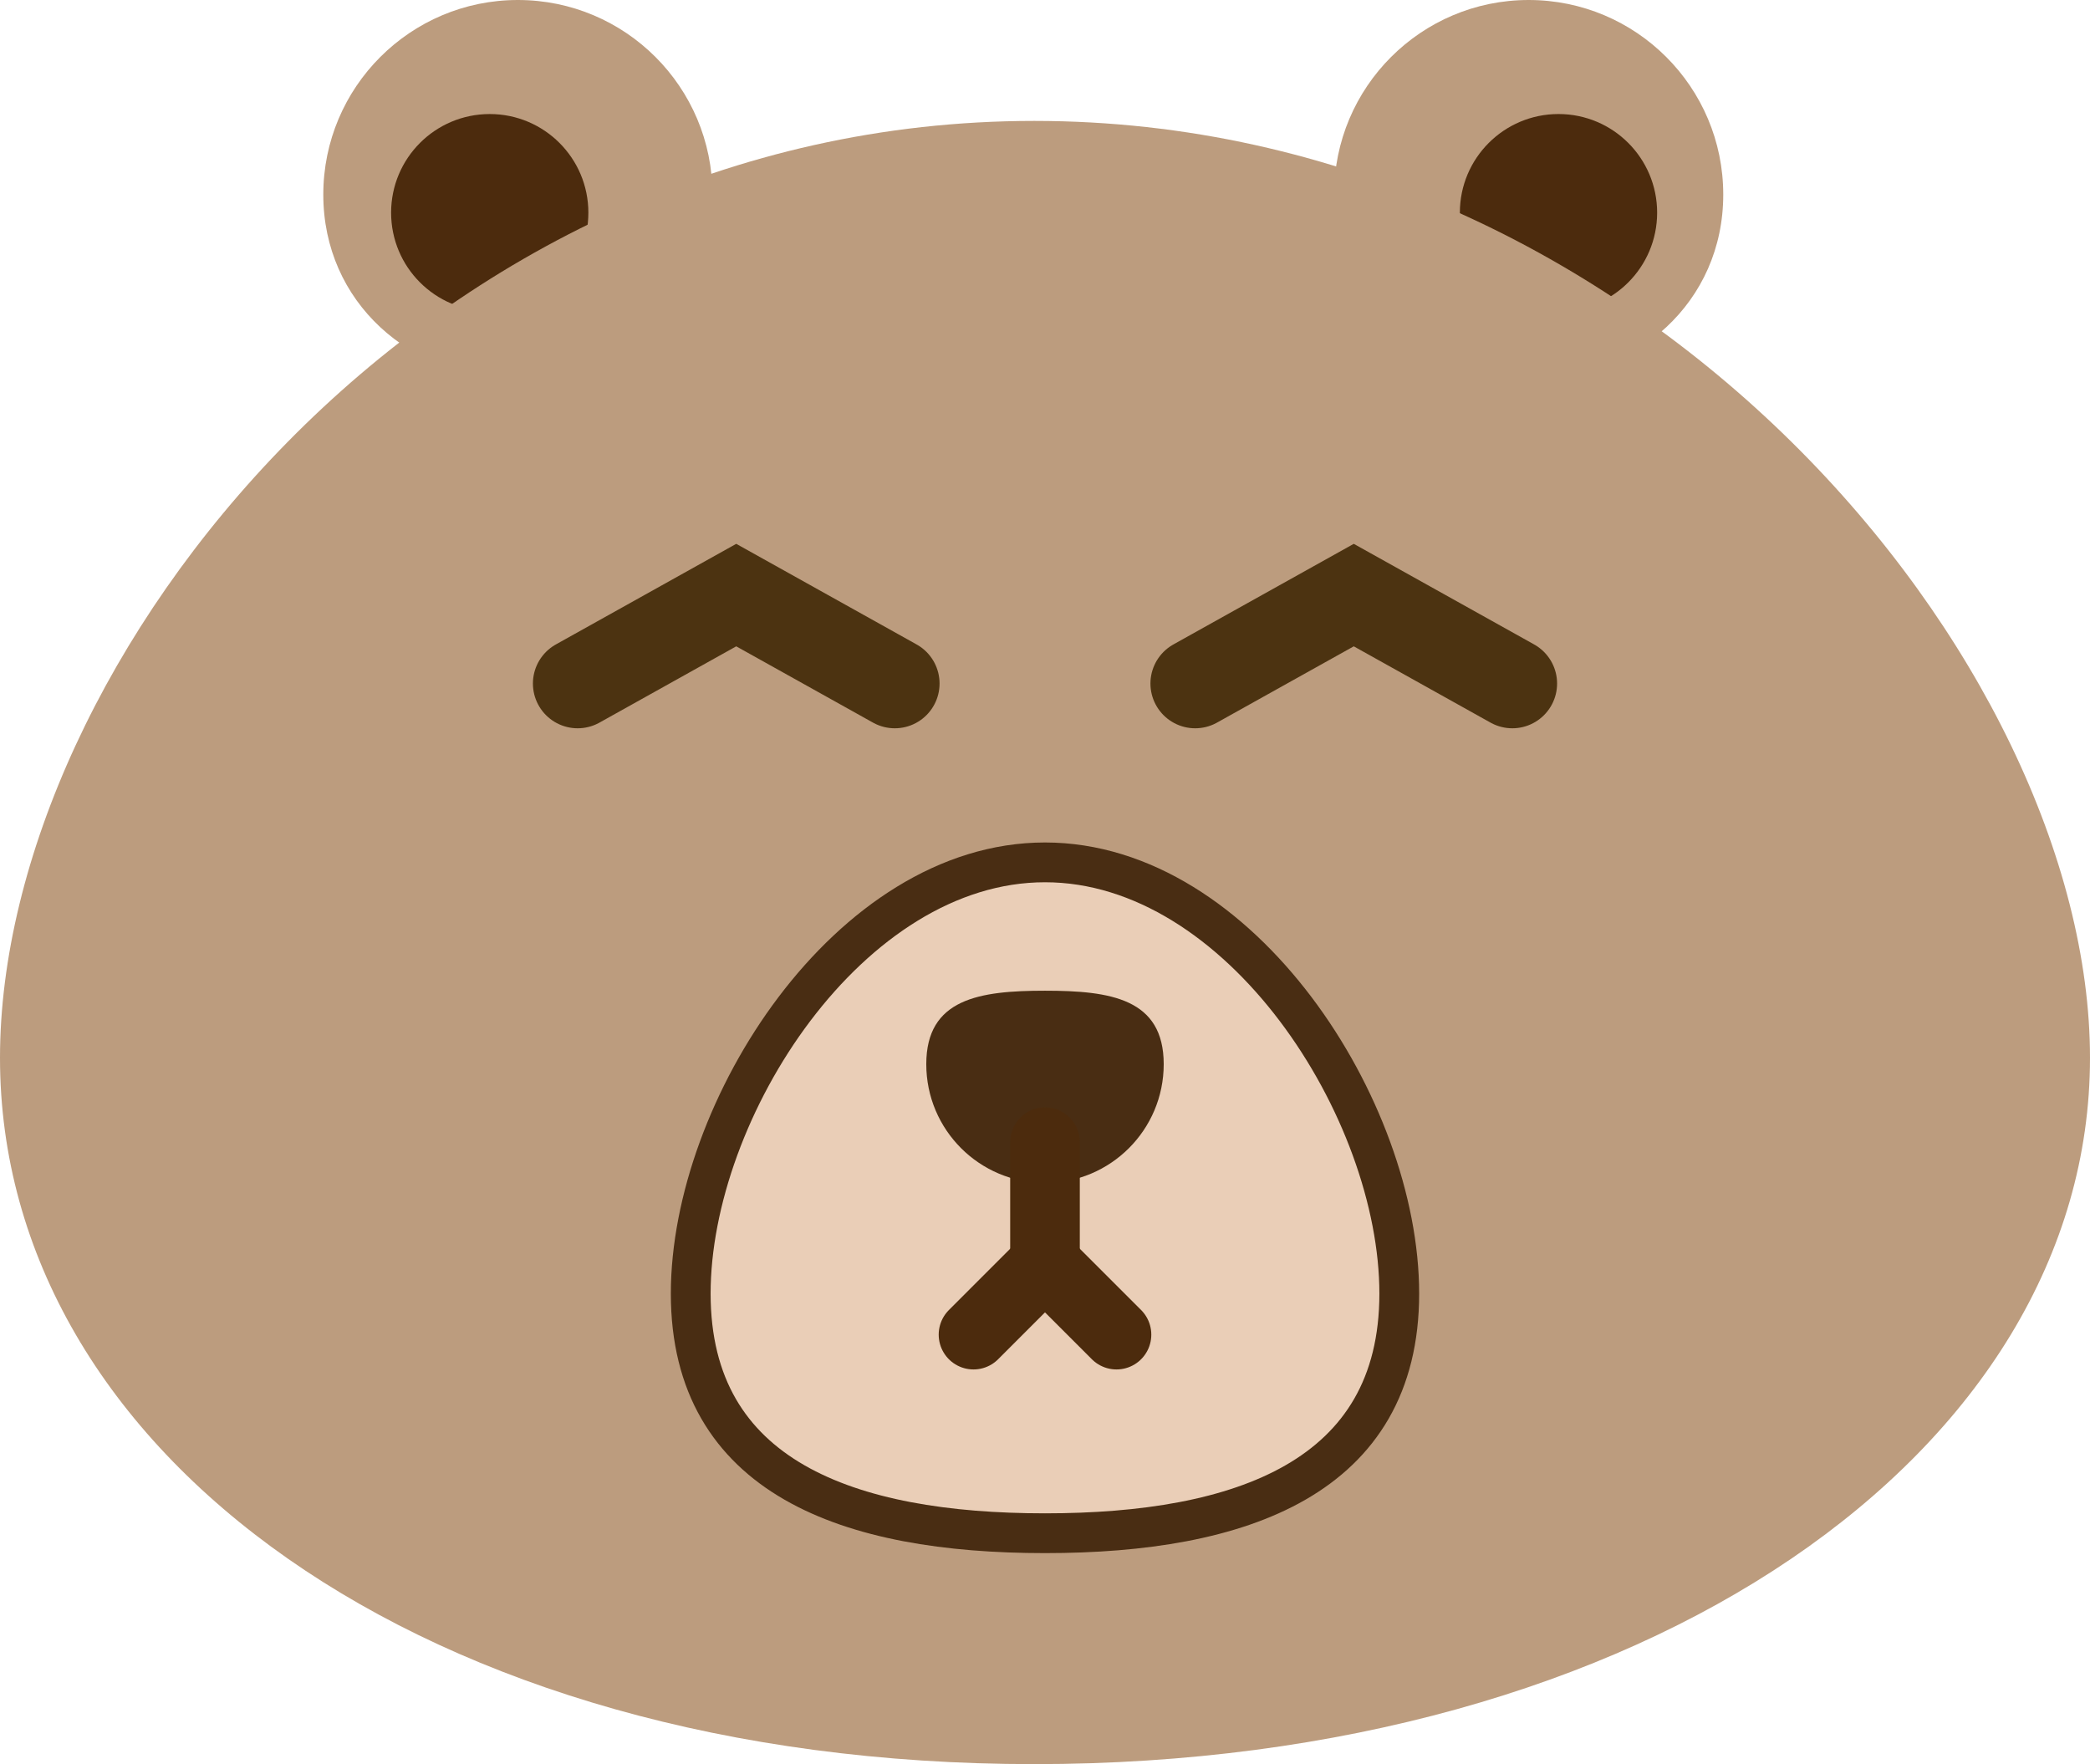
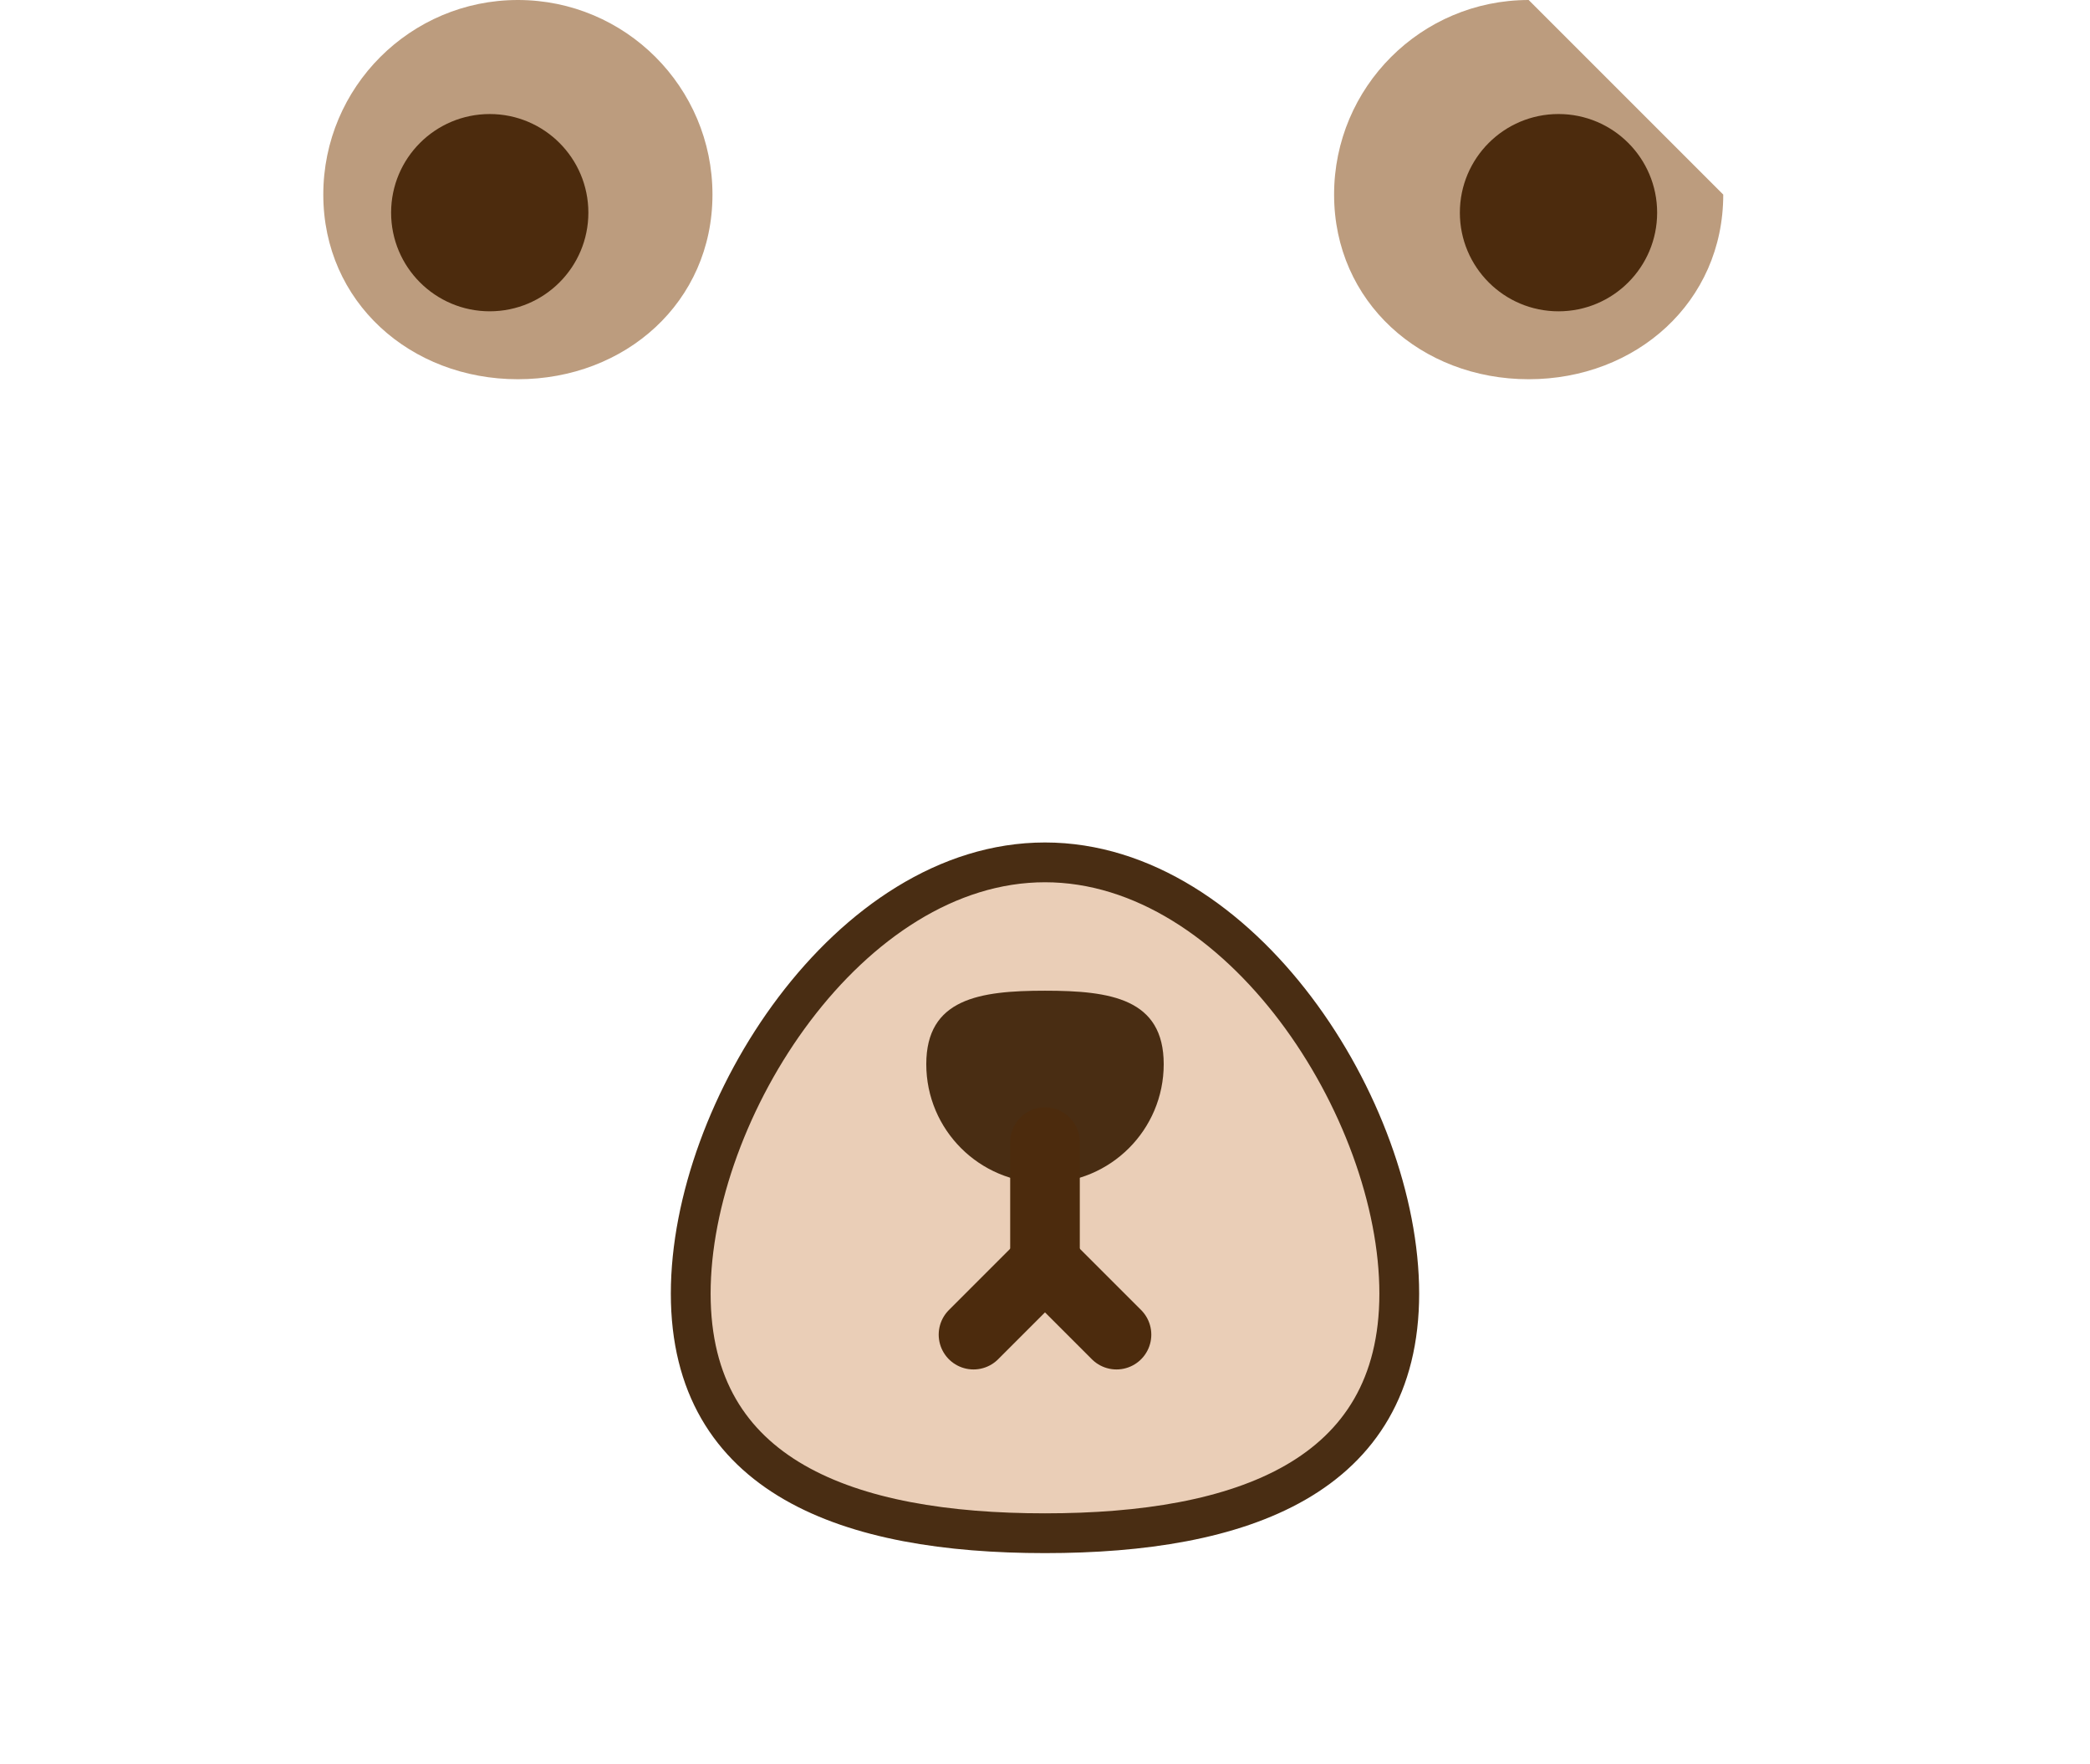
<svg xmlns="http://www.w3.org/2000/svg" version="1.1" id="Layer_1" x="0px" y="0px" width="210.145px" height="177.375px" viewBox="0 0 210.145 177.375" enable-background="new 0 0 210.145 177.375" xml:space="preserve">
  <g>
    <path fill="#BC9C7E" d="M71.637,19.565c0,10.806-8.76,18.565-19.565,18.565c-10.805,0-19.565-7.76-19.565-18.565   C32.507,8.76,41.267,0,52.072,0C62.877,0,71.637,8.76,71.637,19.565z" />
    <circle fill="#4C2B0D" cx="49.242" cy="21.383" r="9.917" />
-     <path fill="#BC9C7E" d="M173.269,19.565c0,10.806-8.76,18.565-19.564,18.565c-10.806,0-19.565-7.76-19.565-18.565   C134.139,8.76,142.898,0,153.704,0C164.509,0,173.269,8.76,173.269,19.565z" />
+     <path fill="#BC9C7E" d="M173.269,19.565c0,10.806-8.76,18.565-19.564,18.565c-10.806,0-19.565-7.76-19.565-18.565   C134.139,8.76,142.898,0,153.704,0z" />
    <circle fill="#4C2B0D" cx="156.704" cy="21.383" r="9.918" />
-     <path fill="#BC9C7E" d="M210.145,106.361c0,39.62-44.728,71.014-106.159,71.014S0,145.981,0,106.361   C0,66.74,42.554,12.157,103.985,12.157S210.145,66.74,210.145,106.361z" />
    <path fill="#EACEB7" stroke="#492D13" stroke-width="4" stroke-miterlimit="10" d="M140.693,130.065   c0,18.521-15.948,24.094-35.621,24.094s-35.621-5.572-35.621-24.094c0-18.522,15.948-43.358,35.621-43.358   S140.693,111.542,140.693,130.065z" />
    <path fill="#492D13" d="M117.009,107c0,6.593-5.344,11.938-11.937,11.938c-6.592,0-11.937-5.345-11.937-11.938   c0-6.592,5.345-7.389,11.937-7.389C111.665,99.611,117.009,100.408,117.009,107z" />
    <g>
      <line fill="none" stroke="#4C2B0D" stroke-width="7" stroke-linecap="round" stroke-miterlimit="10" x1="105.072" y1="114.839" x2="105.072" y2="125.882" />
      <g>
        <line fill="none" stroke="#4C2B0D" stroke-width="7" stroke-linecap="round" stroke-miterlimit="10" x1="105.05" y1="127.026" x2="97.884" y2="134.192" />
        <line fill="none" stroke="#4C2B0D" stroke-width="7" stroke-linecap="round" stroke-miterlimit="10" x1="105.094" y1="127.026" x2="112.261" y2="134.192" />
      </g>
    </g>
-     <polyline fill="none" stroke="#4C3311" stroke-width="9" stroke-linecap="round" stroke-miterlimit="10" points="58.083,68.726    74.027,59.833 89.971,68.726  " />
-     <polyline fill="none" stroke="#4C3311" stroke-width="9" stroke-linecap="round" stroke-miterlimit="10" points="120.174,68.726    136.118,59.833 152.062,68.726  " />
  </g>
</svg>